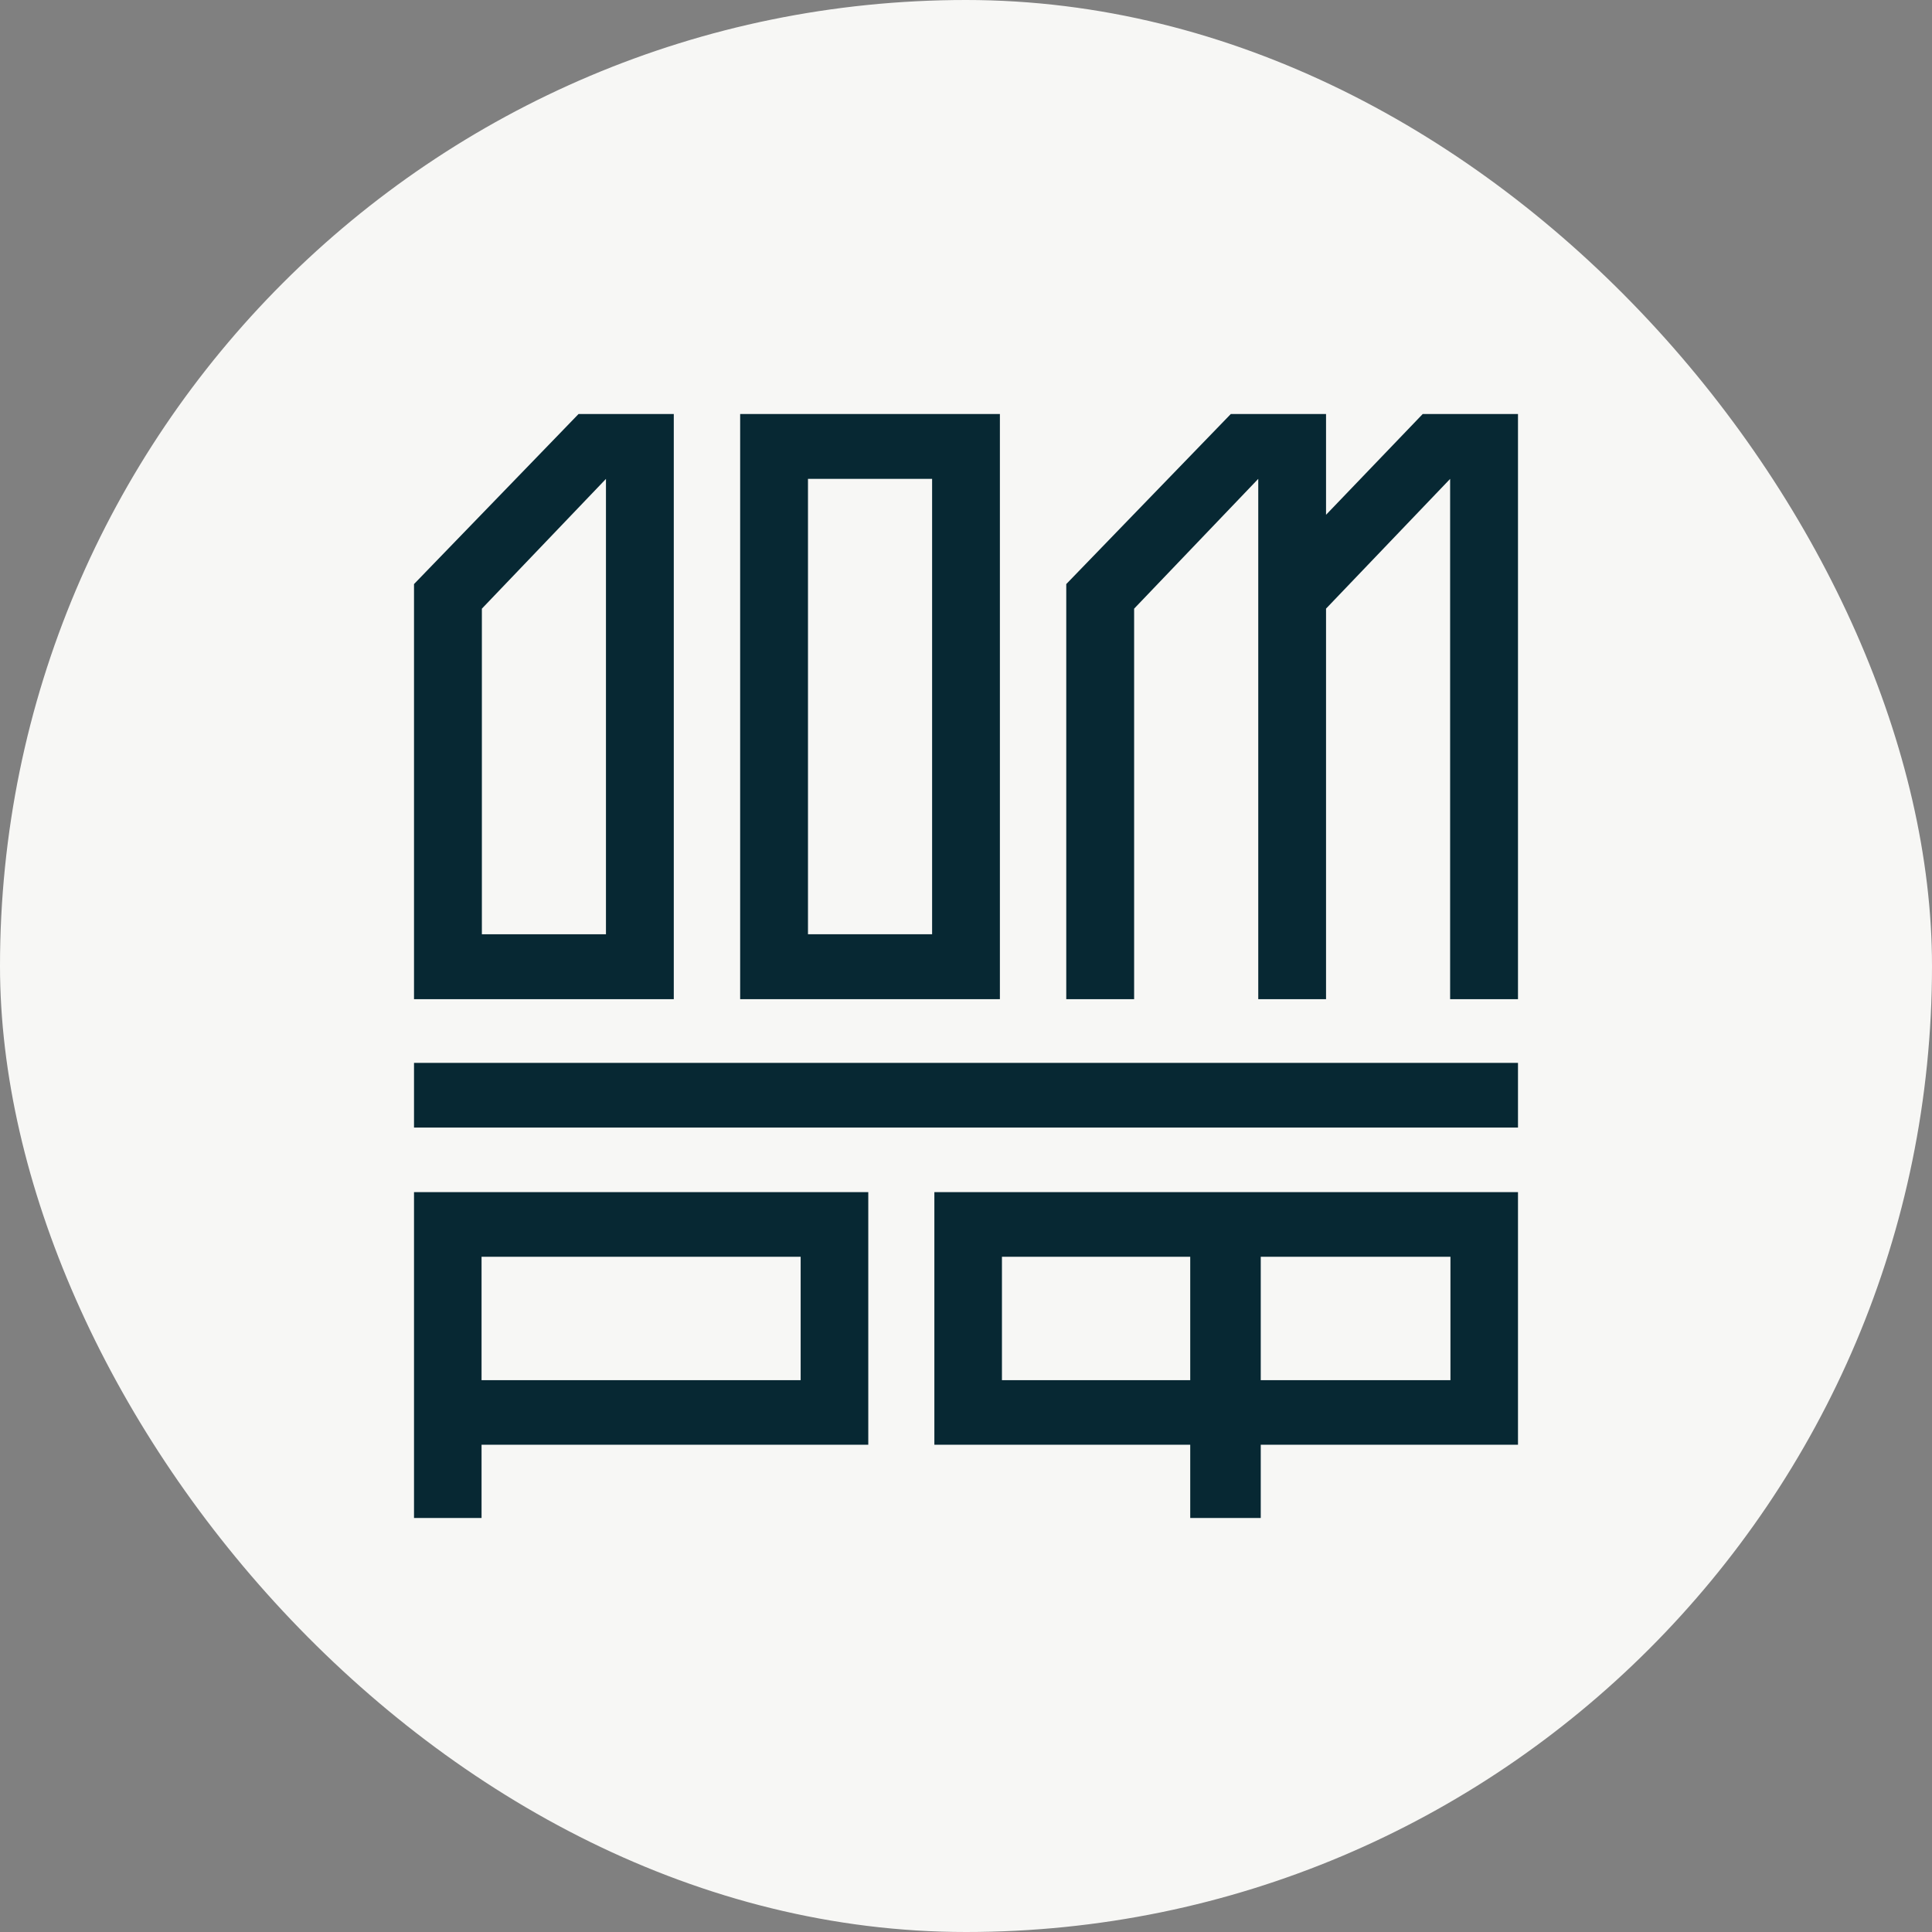
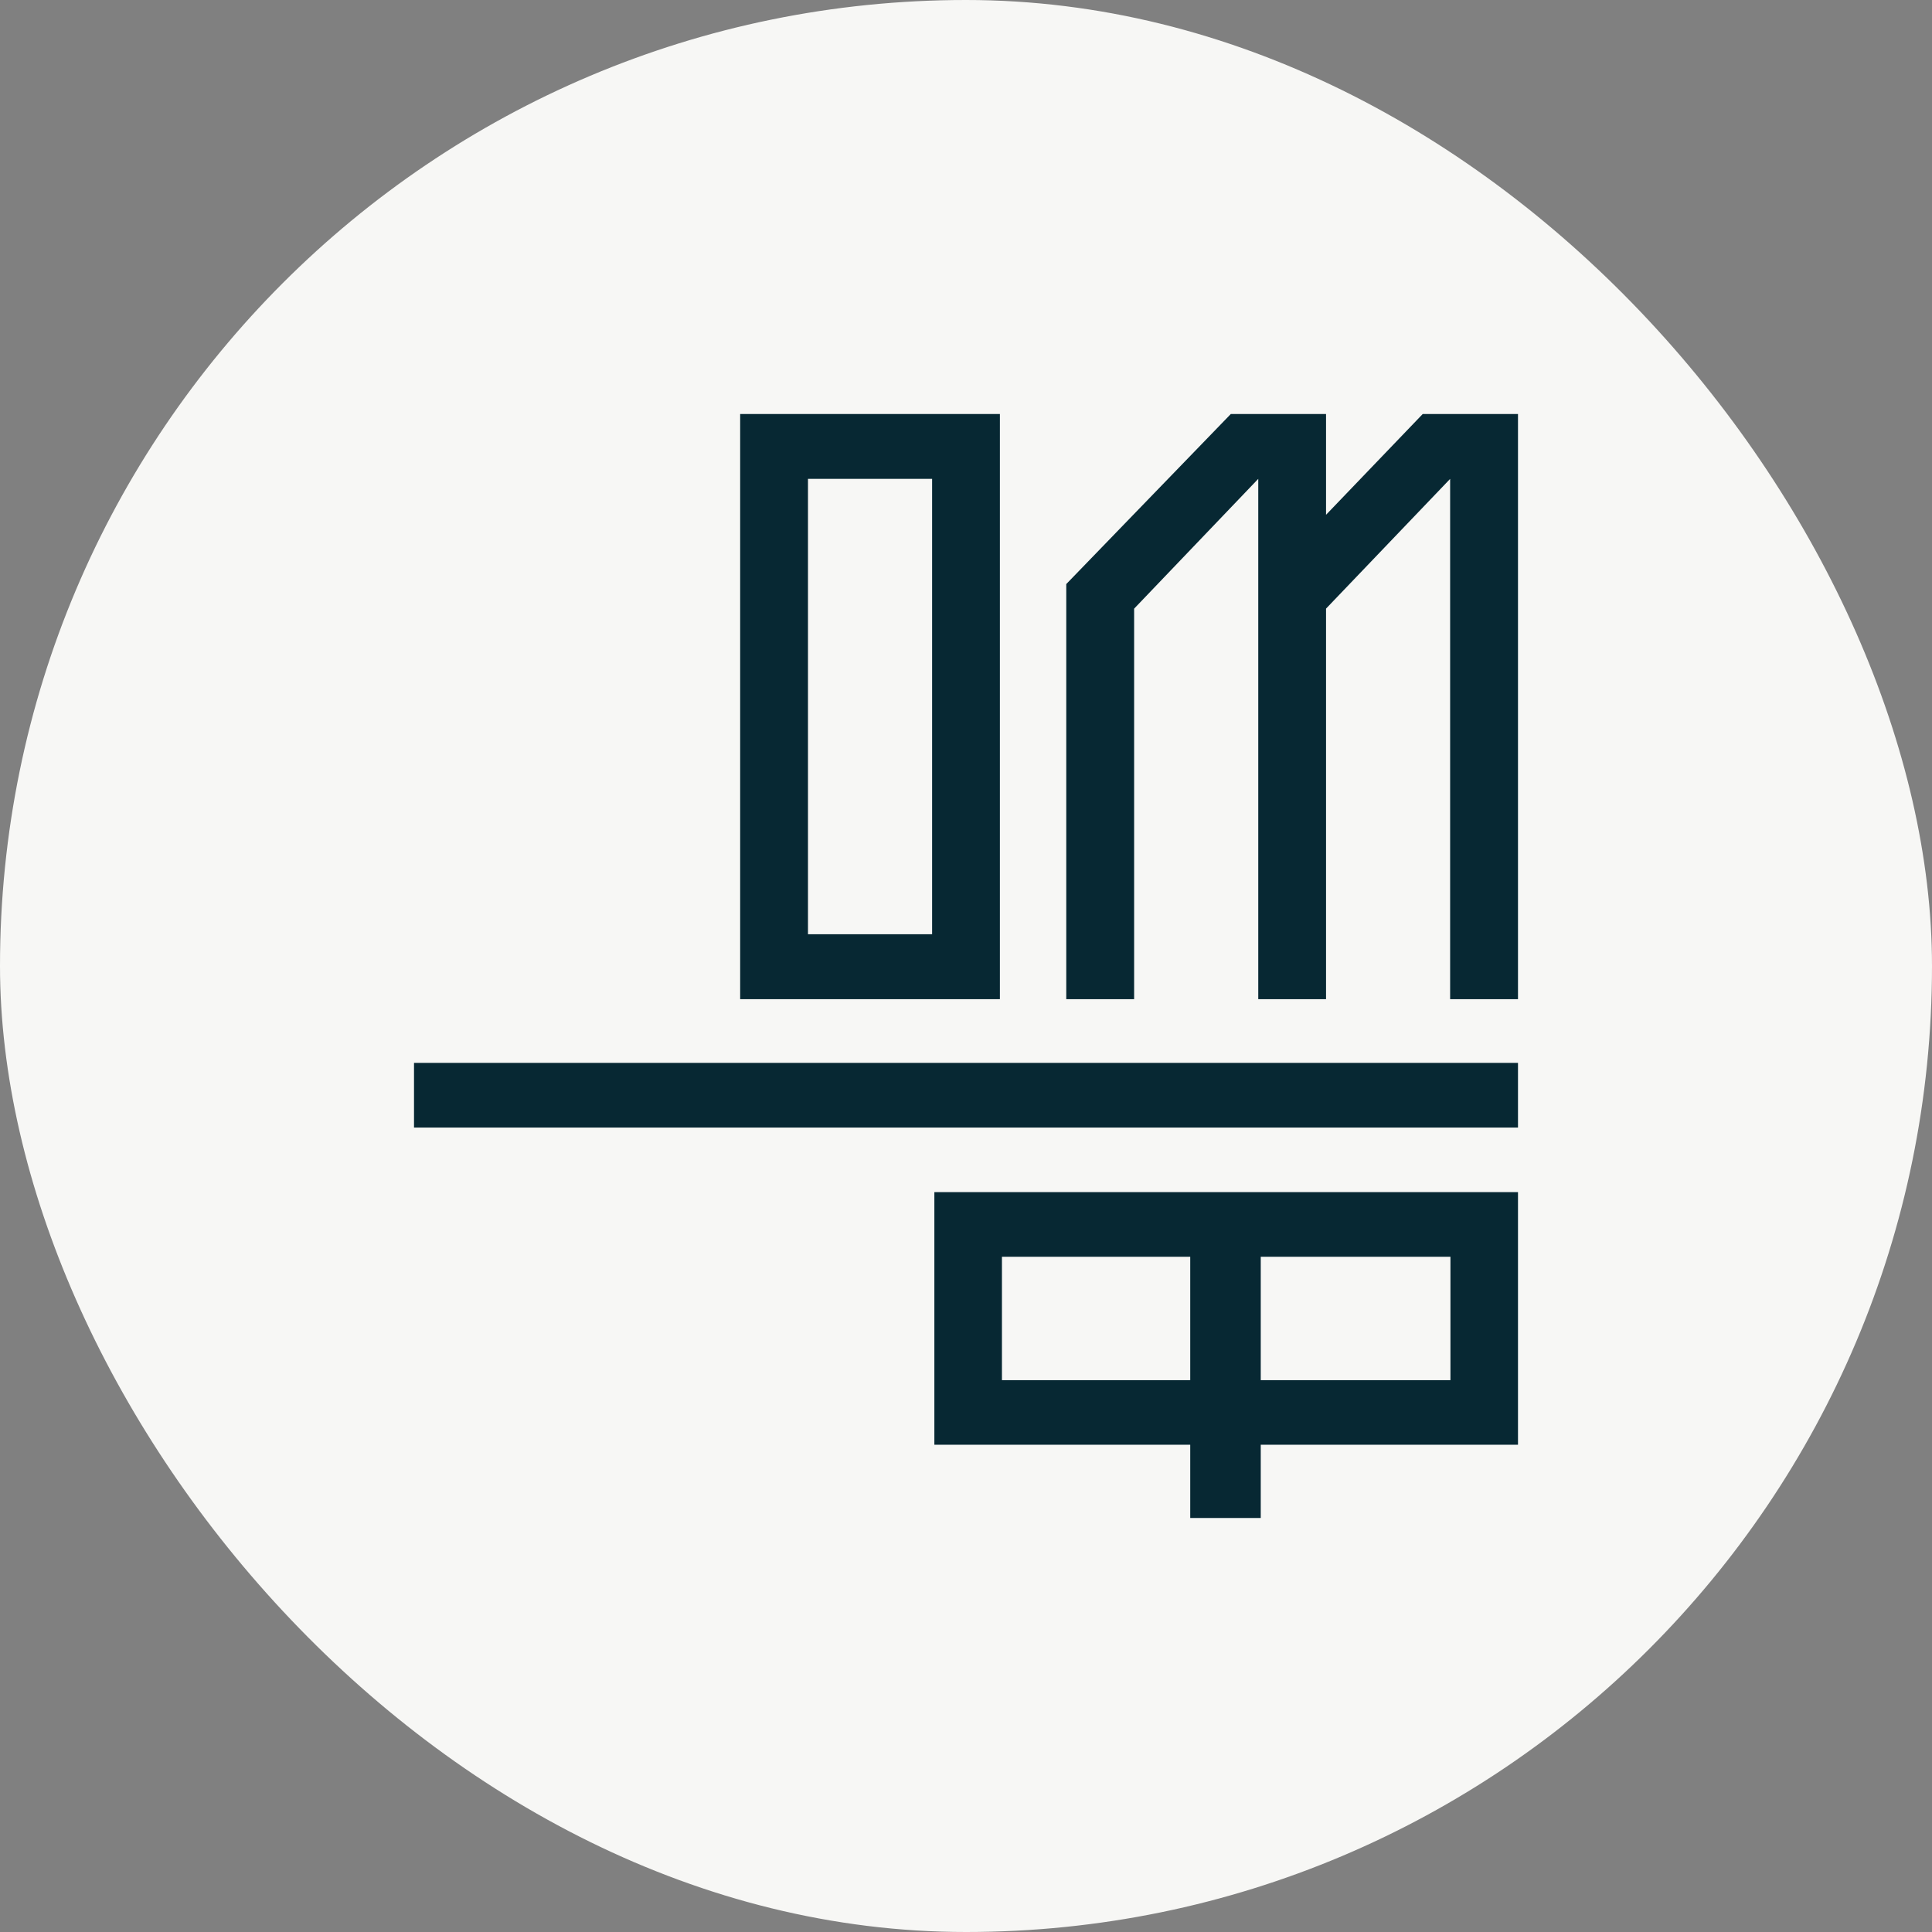
<svg xmlns="http://www.w3.org/2000/svg" width="48" height="48" viewBox="0 0 48 48" fill="none">
  <rect x="0" y="0" width="48" height="48" fill="#808080" stroke="none" />
  <rect width="48" height="48" rx="24" fill="#F7F7F5" />
  <path fill-rule="evenodd" clip-rule="evenodd" d="M20.074 23.211H23.158V11.897H20.074V23.211ZM18.389 24.824H24.842V10.286H18.389V24.824Z" fill="#072833" />
  <path fill-rule="evenodd" clip-rule="evenodd" d="M10.286 28.014H37.714V26.407H10.286V28.014Z" fill="#072833" />
-   <path fill-rule="evenodd" clip-rule="evenodd" d="M11.964 34.29H19.892V31.224H11.964V34.29ZM10.286 37.714H11.964V35.894H21.572V29.618H10.286V37.714Z" fill="#072833" />
-   <path fill-rule="evenodd" clip-rule="evenodd" d="M31.261 11.897V24.824H32.945V15.121L36.028 11.898V24.824H37.714V10.286H35.347L32.945 12.79V10.286H30.579L26.491 14.511V24.824H28.177V15.122L31.261 11.897Z" fill="#072833" />
+   <path fill-rule="evenodd" clip-rule="evenodd" d="M31.261 11.897V24.824H32.945V15.121L36.028 11.898V24.824H37.714V10.286H35.347L32.945 12.79V10.286H30.579L26.491 14.511V24.824H28.177V15.122Z" fill="#072833" />
  <path fill-rule="evenodd" clip-rule="evenodd" d="M24.893 34.29H29.571V31.224H24.893V34.29ZM31.323 34.29H36.036V31.224H31.323V34.29ZM23.214 35.894H29.571V37.714H31.323V35.894H37.714V29.618H23.214V35.894Z" fill="#072833" />
-   <path fill-rule="evenodd" clip-rule="evenodd" d="M11.972 15.122L15.055 11.898V23.211H11.972V15.122ZM15.055 24.824H16.74V10.286H14.374L10.286 14.511V24.824H15.055Z" fill="#072833" />
</svg>